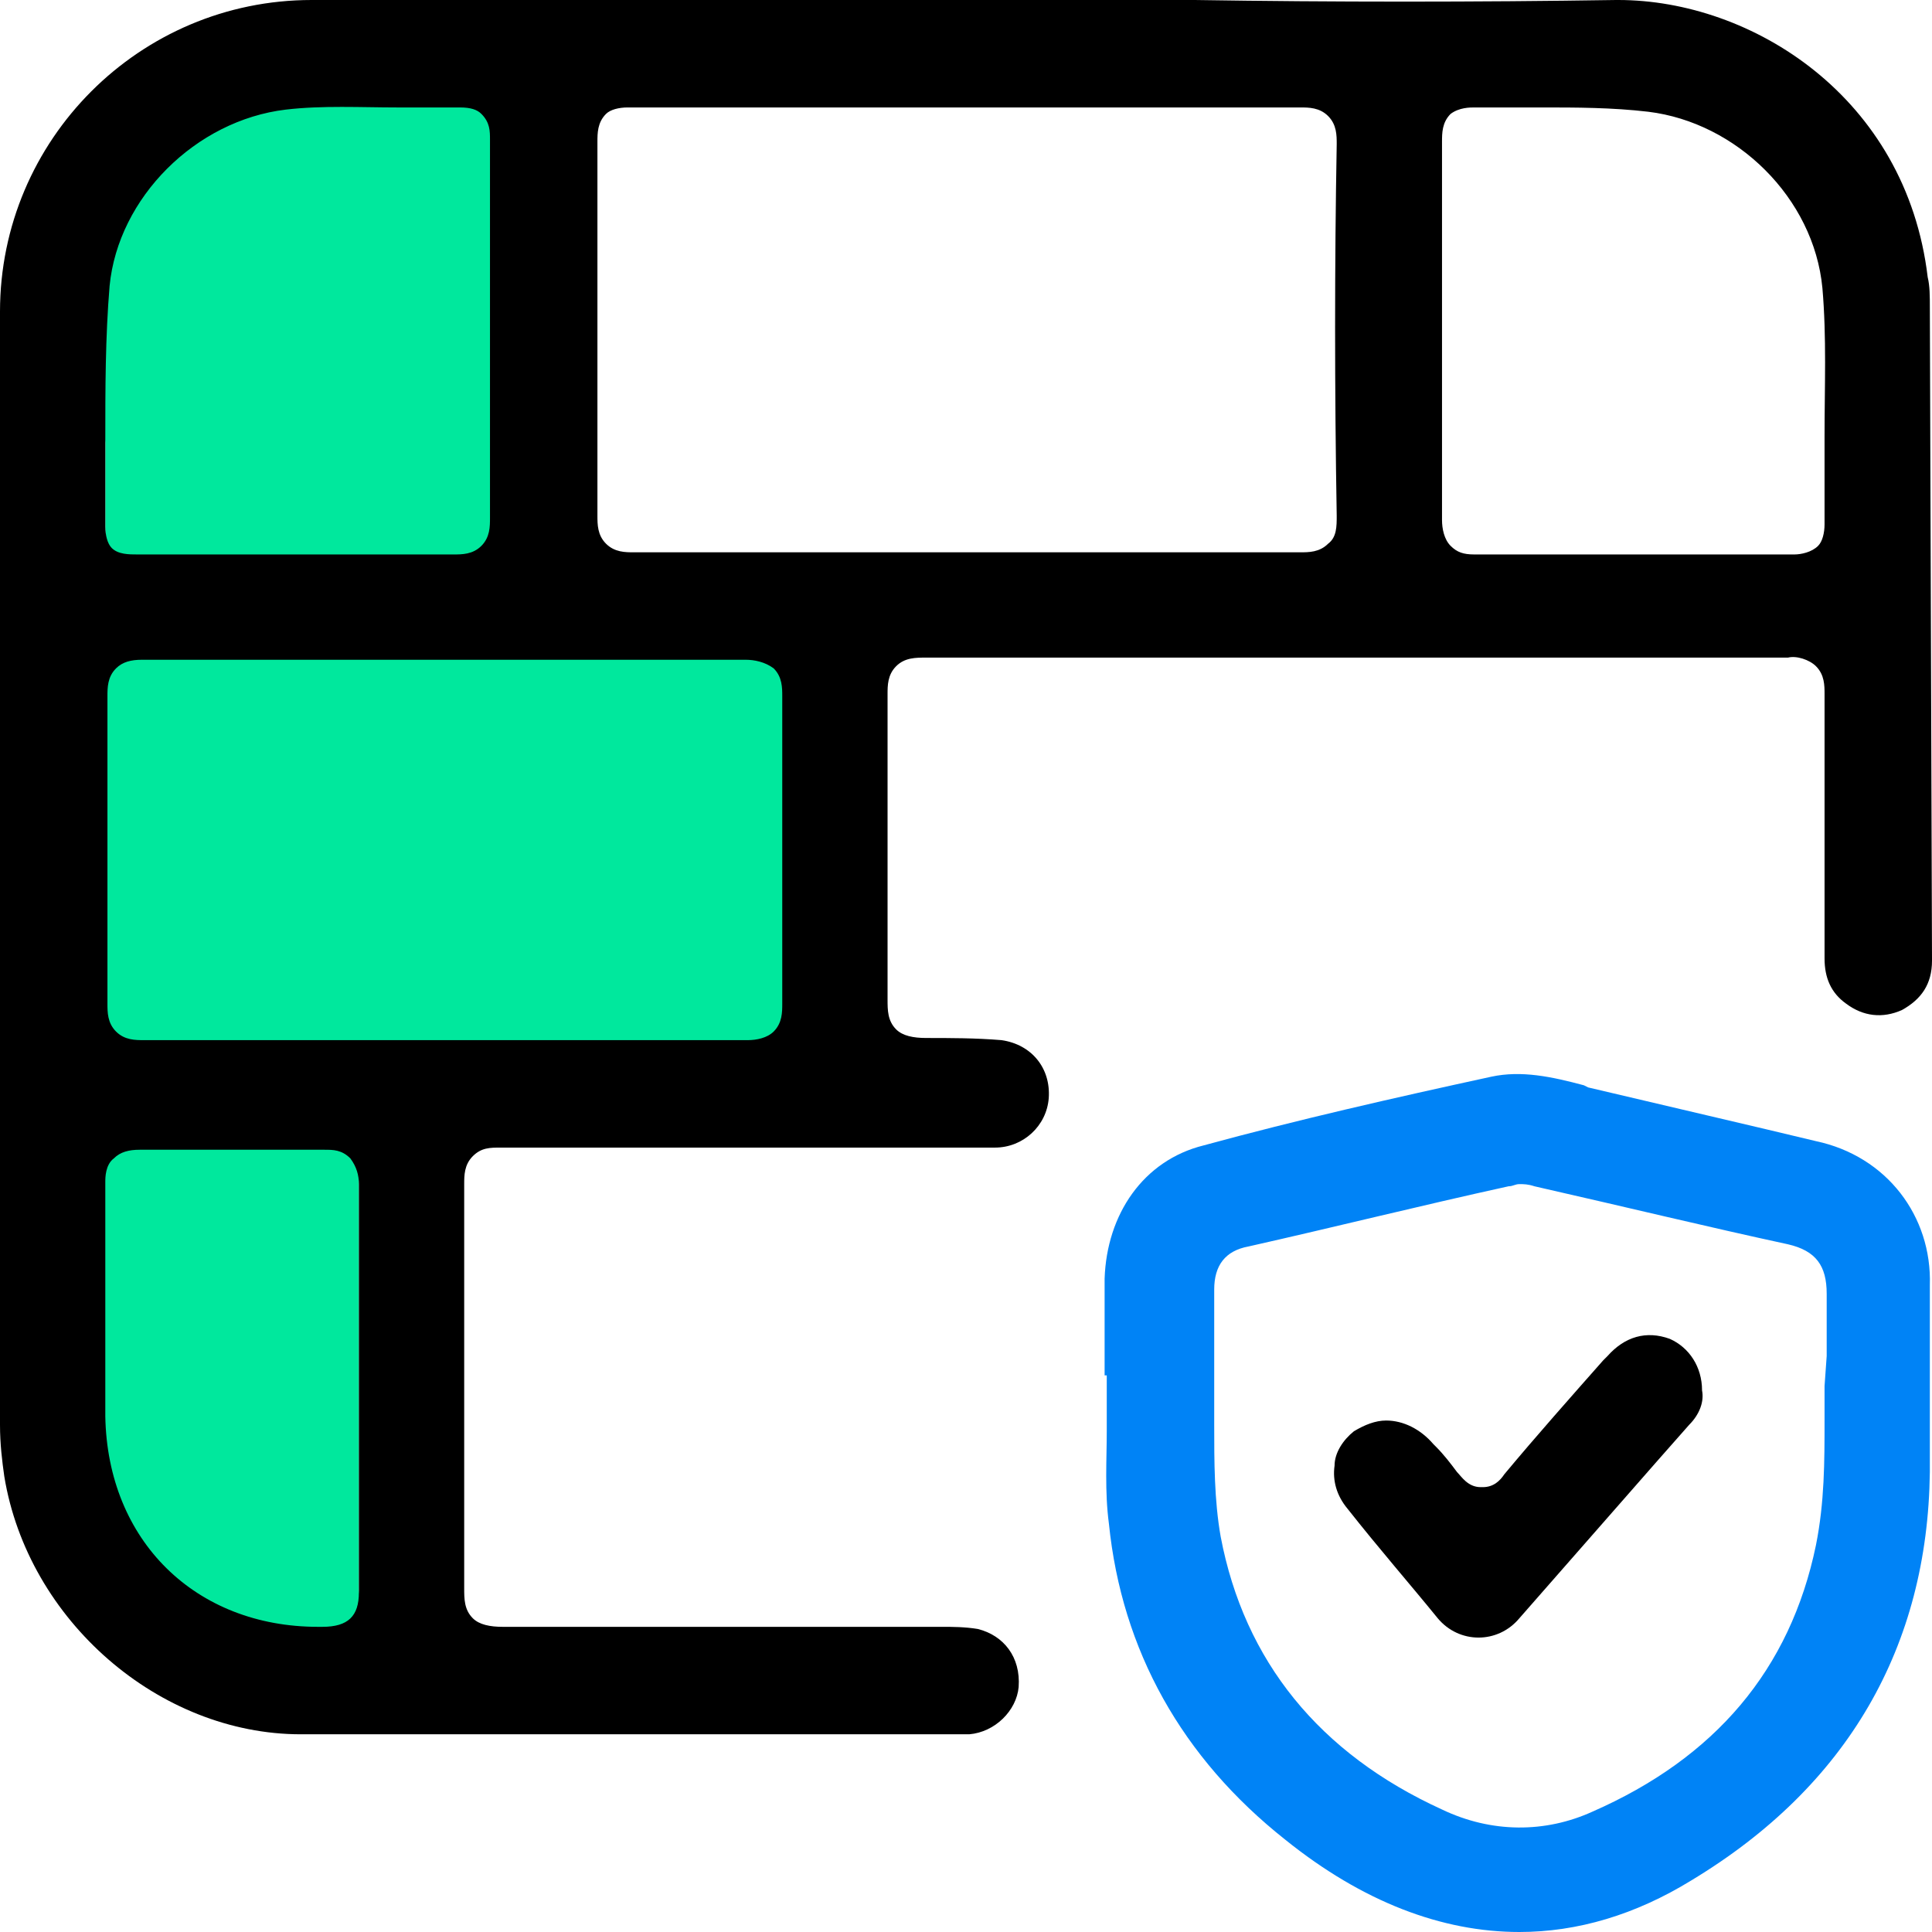
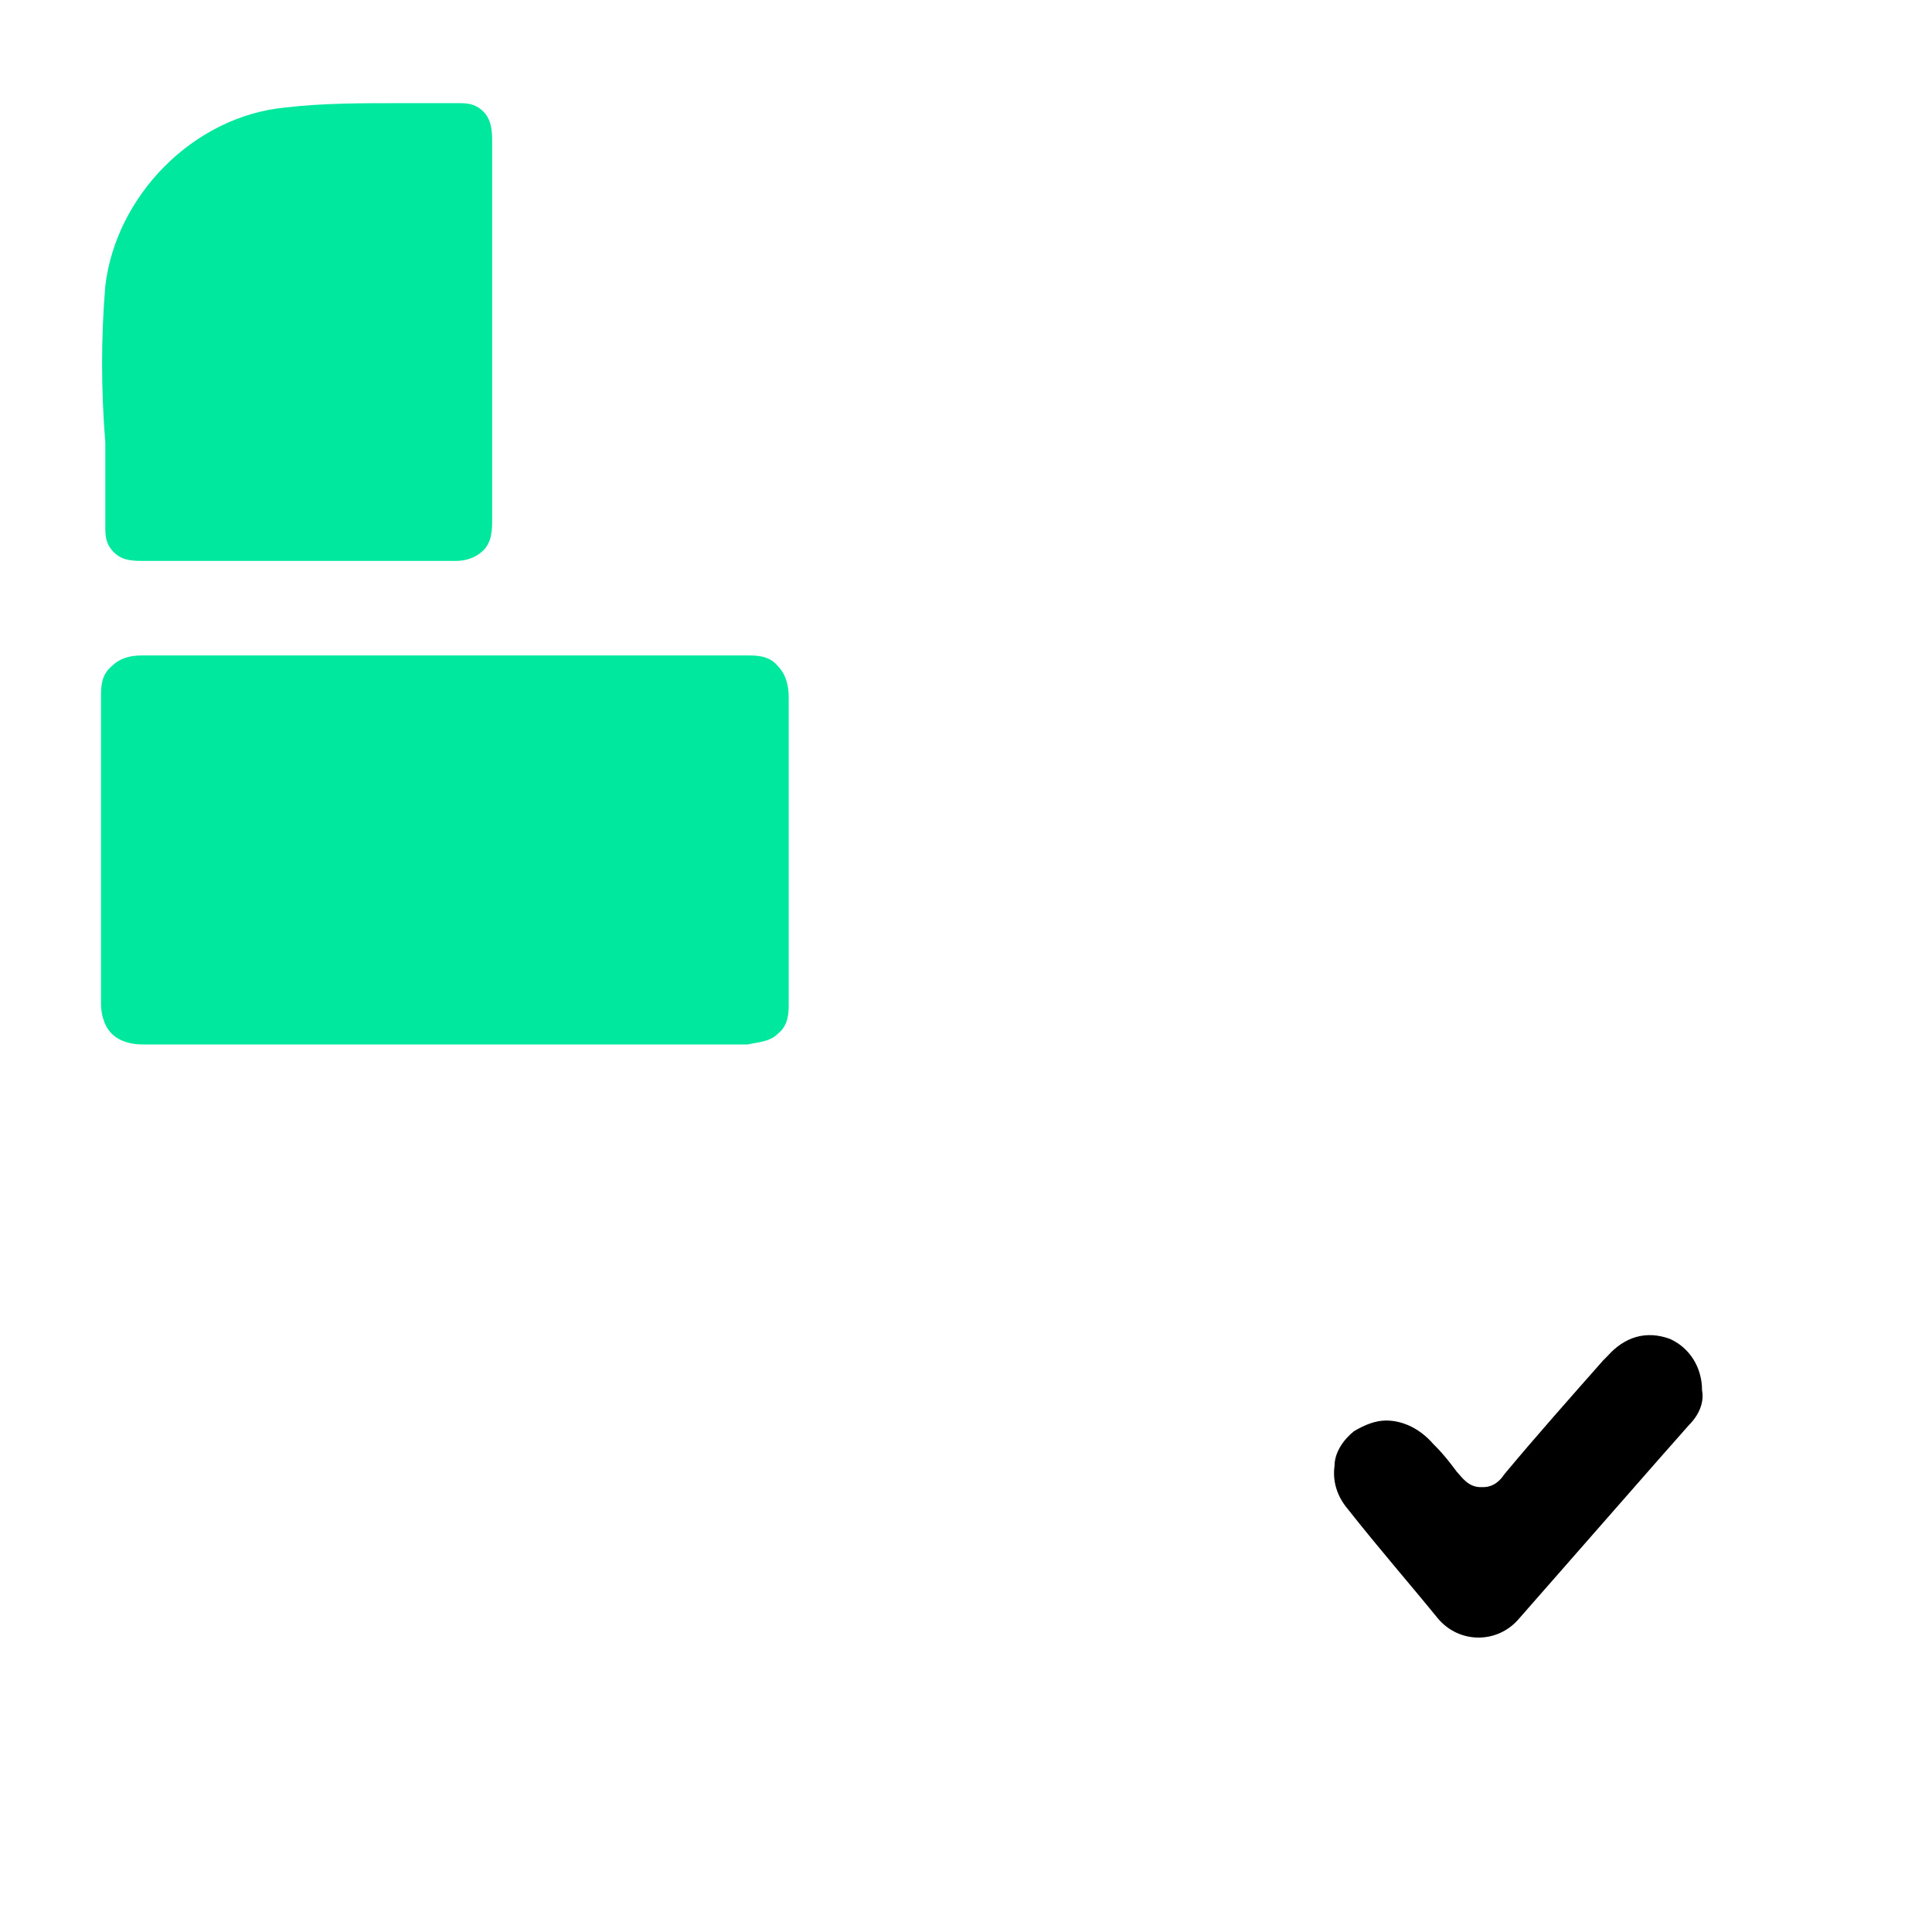
<svg xmlns="http://www.w3.org/2000/svg" id="Layer_1" x="0px" y="0px" viewBox="0 0 89.9 89.9" style="enable-background:new 0 0 89.9 89.9;" xml:space="preserve">
  <style type="text/css">	.st0{fill:#00E89D;}	.st1{fill:#0083F6;}</style>
  <g>
    <g>
-       <path class="st1" d="M89.8,65c0-1.7,0-3.5,0-5.2c0.1-3.2-2-6-5.3-6.7c-2.9-0.7-6.8-1.6-10.6-2.5l-0.2-0.1    c-1.5-0.4-2.9-0.7-4.3-0.4c-4.6,1-9,2-13.4,3.2c-2.8,0.7-4.5,3.2-4.6,6.2l0,4.5h0.1v0.6c0,0.6,0,1.2,0,1.7l0,0.3    c0,1.3-0.1,2.8,0.1,4.3c0.6,5.9,3.4,10.9,8.2,14.7c3.6,2.9,7.3,4.3,10.9,4.3c2.7,0,5.4-0.8,8-2.4c7.3-4.4,11-10.9,11.1-19    c0-1.2,0-2.4,0-3.3L89.8,65z M84.9,64.5c0,0.5,0,1.1,0,1.6c0,1.9,0,3.8-0.4,5.8c-1.2,5.8-4.7,9.9-10.4,12.4c-2.2,1-4.7,1-7-0.1    c-5.7-2.6-9.2-6.9-10.3-12.7c-0.3-1.7-0.3-3.5-0.3-5.2l0-0.4c0-2.4,0-4.2,0-5.9c0-1.1,0.5-1.8,1.6-2c4-0.9,8-1.9,12.1-2.8    c0.2,0,0.3-0.1,0.5-0.1c0.2,0,0.4,0,0.7,0.1c4.4,1,8.1,1.9,11.8,2.7c1.3,0.3,1.8,1,1.8,2.3c0,1,0,2,0,2.9L84.9,64.5z" />
      <path class="st0" d="M4.9,13.3C5.4,9.1,9,5.4,13.3,5c1.7-0.2,3.5-0.2,5.2-0.2c1,0,1.9,0,2.9,0c0.5,0,0.8,0.1,1.1,0.4    c0.4,0.4,0.4,1,0.4,1.4l0,11.3c0,2.1,0,4.2,0,6.3c0,0.4,0,1-0.4,1.4c-0.4,0.4-0.9,0.5-1.3,0.5c0,0,0,0,0,0c-3.6,0-7.3,0-10.9,0    l-3.6,0c-0.5,0-1,0-1.4-0.4c-0.3-0.3-0.4-0.6-0.4-1.1c0-1.3,0-2.7,0-4C4.7,18.1,4.7,15.7,4.9,13.3z" />
-       <path class="st0" d="M15,75.9c0,0-0.1,0-0.2,0c-5.8,0-10-4.1-10.1-10c0-2.1,0-4.2,0-6.3c0-1.5,0-3.1,0-4.6c0-0.2,0-0.8,0.4-1.3    c0.4-0.4,0.9-0.4,1.3-0.4c2.9,0,5.7,0,8.6,0c0.4,0,0.9,0,1.3,0.4c0.4,0.4,0.4,0.9,0.4,1.3c0,2.3,0,4.7,0,7l0,2.5l0,2.6    c0,2.3,0,4.6,0,6.9C16.9,75.2,16.3,75.9,15,75.9z" />
      <path class="st0" d="M6.6,48.6C6.6,48.6,6.6,48.6,6.6,48.6c-0.4,0-1-0.1-1.4-0.5c-0.4-0.4-0.5-1-0.5-1.4c0-4.8,0-9.5,0-14.3    c0-0.4,0-1,0.5-1.4c0.4-0.4,0.9-0.5,1.4-0.5c3.5,0,6.9,0,10.4,0l3.7,0l3.7,0c3.4,0,6.9,0,10.4,0c0.4,0,1,0,1.4,0.5    c0.4,0.4,0.5,1,0.5,1.4c0,4.8,0,9.5,0,14.3c0,0.4,0,1-0.5,1.4c-0.4,0.4-1,0.4-1.4,0.5C25.3,48.6,16,48.6,6.6,48.6z" />
    </g>
    <g>
      <path d="M77.7,62.3c-1.1-0.4-2.1-0.1-2.9,0.8l-0.2,0.2c-1.5,1.7-3.1,3.5-4.6,5.3c-0.2,0.3-0.5,0.6-1,0.6c0,0-0.1,0-0.1,0    c-0.6,0-0.9-0.5-1.1-0.7c-0.3-0.4-0.6-0.8-1-1.2l-0.1-0.1c-0.6-0.7-1.4-1.1-2.2-1.1c-0.5,0-1,0.2-1.5,0.5c-0.5,0.4-0.9,1-0.9,1.6    c-0.1,0.7,0.1,1.4,0.6,2c1.5,1.9,2.9,3.5,4.2,5.1c0.5,0.6,1.2,0.9,1.9,0.9c0.7,0,1.4-0.3,1.9-0.9c2.1-2.4,4.3-4.9,6.4-7.3l1.5-1.7    c0.5-0.5,0.7-1.1,0.6-1.6v0C79.2,63.6,78.6,62.7,77.7,62.3z" />
-       <path d="M89.8,14.3c0-0.5,0-1-0.1-1.4C88.7,4.5,81.5,0,75.3,0h-0.1c-6.5,0.1-13.2,0.1-19.6,0l-1.2,0c-1.9,0-3.7,0-5.6,0L26.2,0    c-3.9,0-7.8,0-11.7,0C6.5,0,0,6.5,0,14.5c0,11.7,0,23.5,0,35.2l0,16.6c0,0.9,0.1,1.7,0.2,2.4c1.1,6.7,7.2,12,13.8,12    c4.2,0,8.5,0,12.7,0c2.6,0,5.2,0,7.8,0l10.3,0c0.1,0,0.2,0,0.3,0c1.2-0.1,2.2-1.1,2.3-2.2c0.1-1.4-0.7-2.4-1.9-2.7    c-0.6-0.1-1.2-0.1-1.6-0.1l-1.4,0c-6.3,0-12.7,0-19.1,0c-0.6,0-1.1-0.1-1.4-0.4c-0.4-0.4-0.4-0.9-0.4-1.4c0-6,0-12.3,0-18.8    c0-0.4,0-0.9,0.4-1.3c0.4-0.4,0.8-0.4,1.3-0.4c2.2,0,4.5,0,6.6,0l2.5,0l3.7,0c3.2,0,6.7,0,10.2,0c1.3,0,2.4-1,2.5-2.3    c0.1-1.4-0.8-2.5-2.2-2.7c-1.2-0.1-2.4-0.1-3.5-0.1c-0.6,0-1.1-0.1-1.4-0.4c-0.4-0.4-0.4-0.9-0.4-1.4c0-5,0-9.7,0-14.2    c0-0.4,0-0.9,0.4-1.3c0.4-0.4,0.9-0.4,1.4-0.4c13.3,0,26.8,0,40.1,0c0.4-0.1,1,0.1,1.3,0.4c0.4,0.4,0.4,0.9,0.4,1.3    c0,2.4,0,4.8,0,7.2c0,1.7,0,3.4,0,5.1c0,0.9,0.3,1.6,1,2.1c0.8,0.6,1.7,0.7,2.6,0.3c0.9-0.5,1.4-1.2,1.4-2.3L89.8,14.3z M5.1,13.3    c0.4-4.1,4-7.7,8.2-8.2C15,4.9,16.8,5,18.5,5c1,0,1.9,0,2.9,0c0.5,0,0.8,0.1,1,0.3c0.4,0.4,0.4,0.8,0.4,1.2l0,11.3    c0,2.1,0,4.2,0,6.3c0,0.4,0,0.9-0.4,1.3c-0.4,0.4-0.9,0.4-1.3,0.4c-2.8,0-5.7,0-8.5,0c-0.4,0-0.8,0-1.2,0l-4.9,0l-0.1,0    c-0.4,0-0.9,0-1.2-0.3c-0.2-0.2-0.3-0.6-0.3-1c0-1.3,0-2.7,0-4C4.9,18.1,4.9,15.7,5.1,13.3z M15,75.7h-0.2c-5.7,0-9.8-4-9.9-9.8    c0-2,0-4.1,0-6.1v-0.2c0-1.5,0-3.1,0-4.6c0-0.2,0-0.8,0.4-1.1c0.3-0.3,0.7-0.4,1.2-0.4c2.9,0,5.7,0,8.6,0c0.4,0,0.8,0,1.2,0.4    c0.3,0.4,0.4,0.8,0.4,1.2c0,2.3,0,4.7,0,7l0,2.5l0,2.6c0,2.3,0,4.6,0,6.9C16.7,75.2,16.2,75.7,15,75.7z M36.4,46.7    c0,0.4,0,0.9-0.4,1.3c-0.3,0.3-0.8,0.4-1.2,0.4l-0.1,0c-8.2,0-17.1,0-28,0v0.2h0l0-0.2c-0.4,0-0.9,0-1.3-0.4    c-0.4-0.4-0.4-0.9-0.4-1.3c0-4.9,0-9.7,0-14.3c0-0.4,0-0.9,0.4-1.3c0.3-0.3,0.7-0.4,1.2-0.4c0,0,0.1,0,0.1,0c2.9,0,5.8,0,8.6,0    h10.2c3,0,6.1,0,9.2,0c0,0,0,0,0,0c0.4,0,0.9,0.1,1.3,0.4c0.4,0.4,0.4,0.9,0.4,1.3C36.4,36.9,36.4,41.6,36.4,46.7z M62.2,24    c0,0.5,0,1-0.4,1.3c-0.4,0.4-0.9,0.4-1.3,0.4c-5.2,0-10.3,0-15.5,0c-5.2,0-10.4,0-15.5,0c-0.4,0-0.9,0-1.3-0.4    c-0.4-0.4-0.4-0.9-0.4-1.3c0-6.5,0-12.2,0-17.4c0-0.4,0-0.9,0.4-1.3C28.4,5.1,28.8,5,29.2,5c0.1,0,0.2,0,0.3,0c3.9,0,7.8,0,11.6,0    h11.1c2.7,0,5.5,0,8.3,0c0.4,0,0.9,0,1.3,0.4c0.4,0.4,0.4,0.9,0.4,1.3C62.1,12.3,62.1,18.1,62.2,24z M84.9,20.3c0,1.3,0,2.7,0,4.1    c0,0.4-0.1,0.8-0.3,1c-0.3,0.3-0.8,0.4-1.1,0.4c-5,0-9.9,0-14.9,0c-0.5,0-0.8-0.1-1.1-0.4c-0.3-0.3-0.4-0.8-0.4-1.2    c0-2.1,0-4.3,0-6.5l0-2.3l0-2.4c0-2.1,0-4.3,0-6.4c0-0.4,0-0.9,0.4-1.3C67.9,5,68.4,5,68.6,5l0.1,0c0.9,0,1.7,0,2.6,0l0.5,0    c1.5,0,3.2,0,4.9,0.2c4.1,0.5,7.7,4,8.1,8.2C85,15.7,84.9,18,84.9,20.3z" />
    </g>
  </g>
</svg>